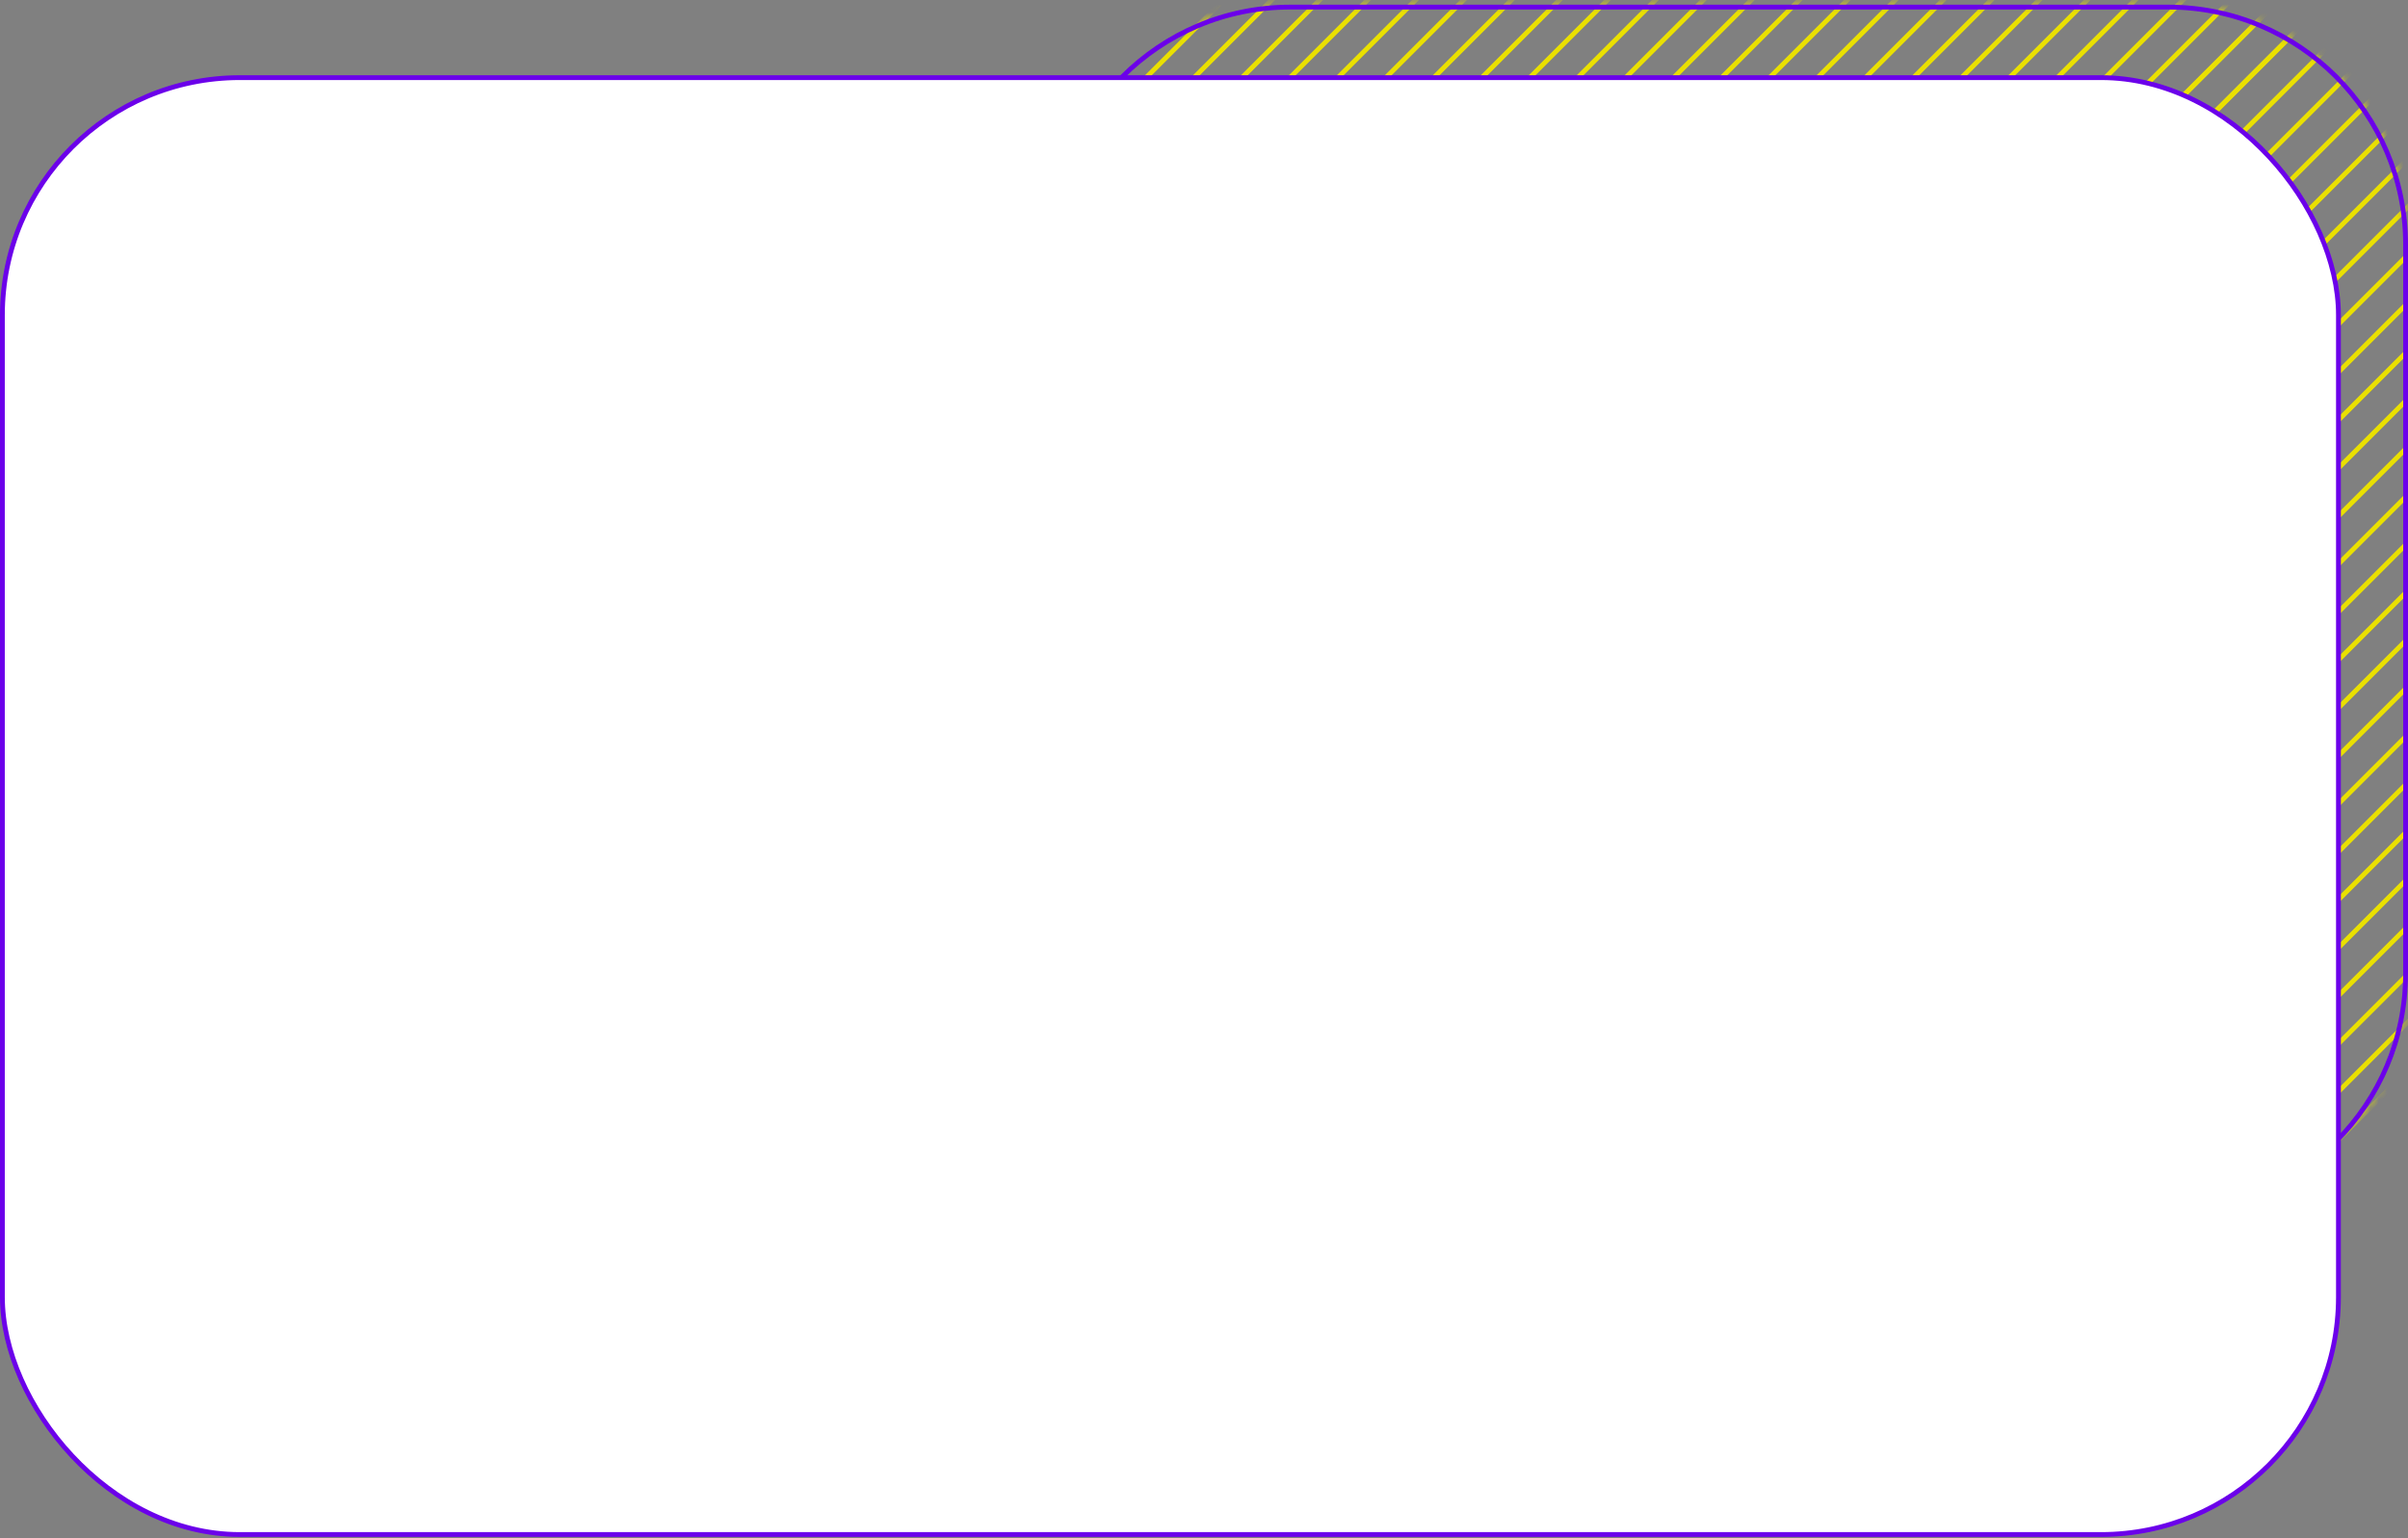
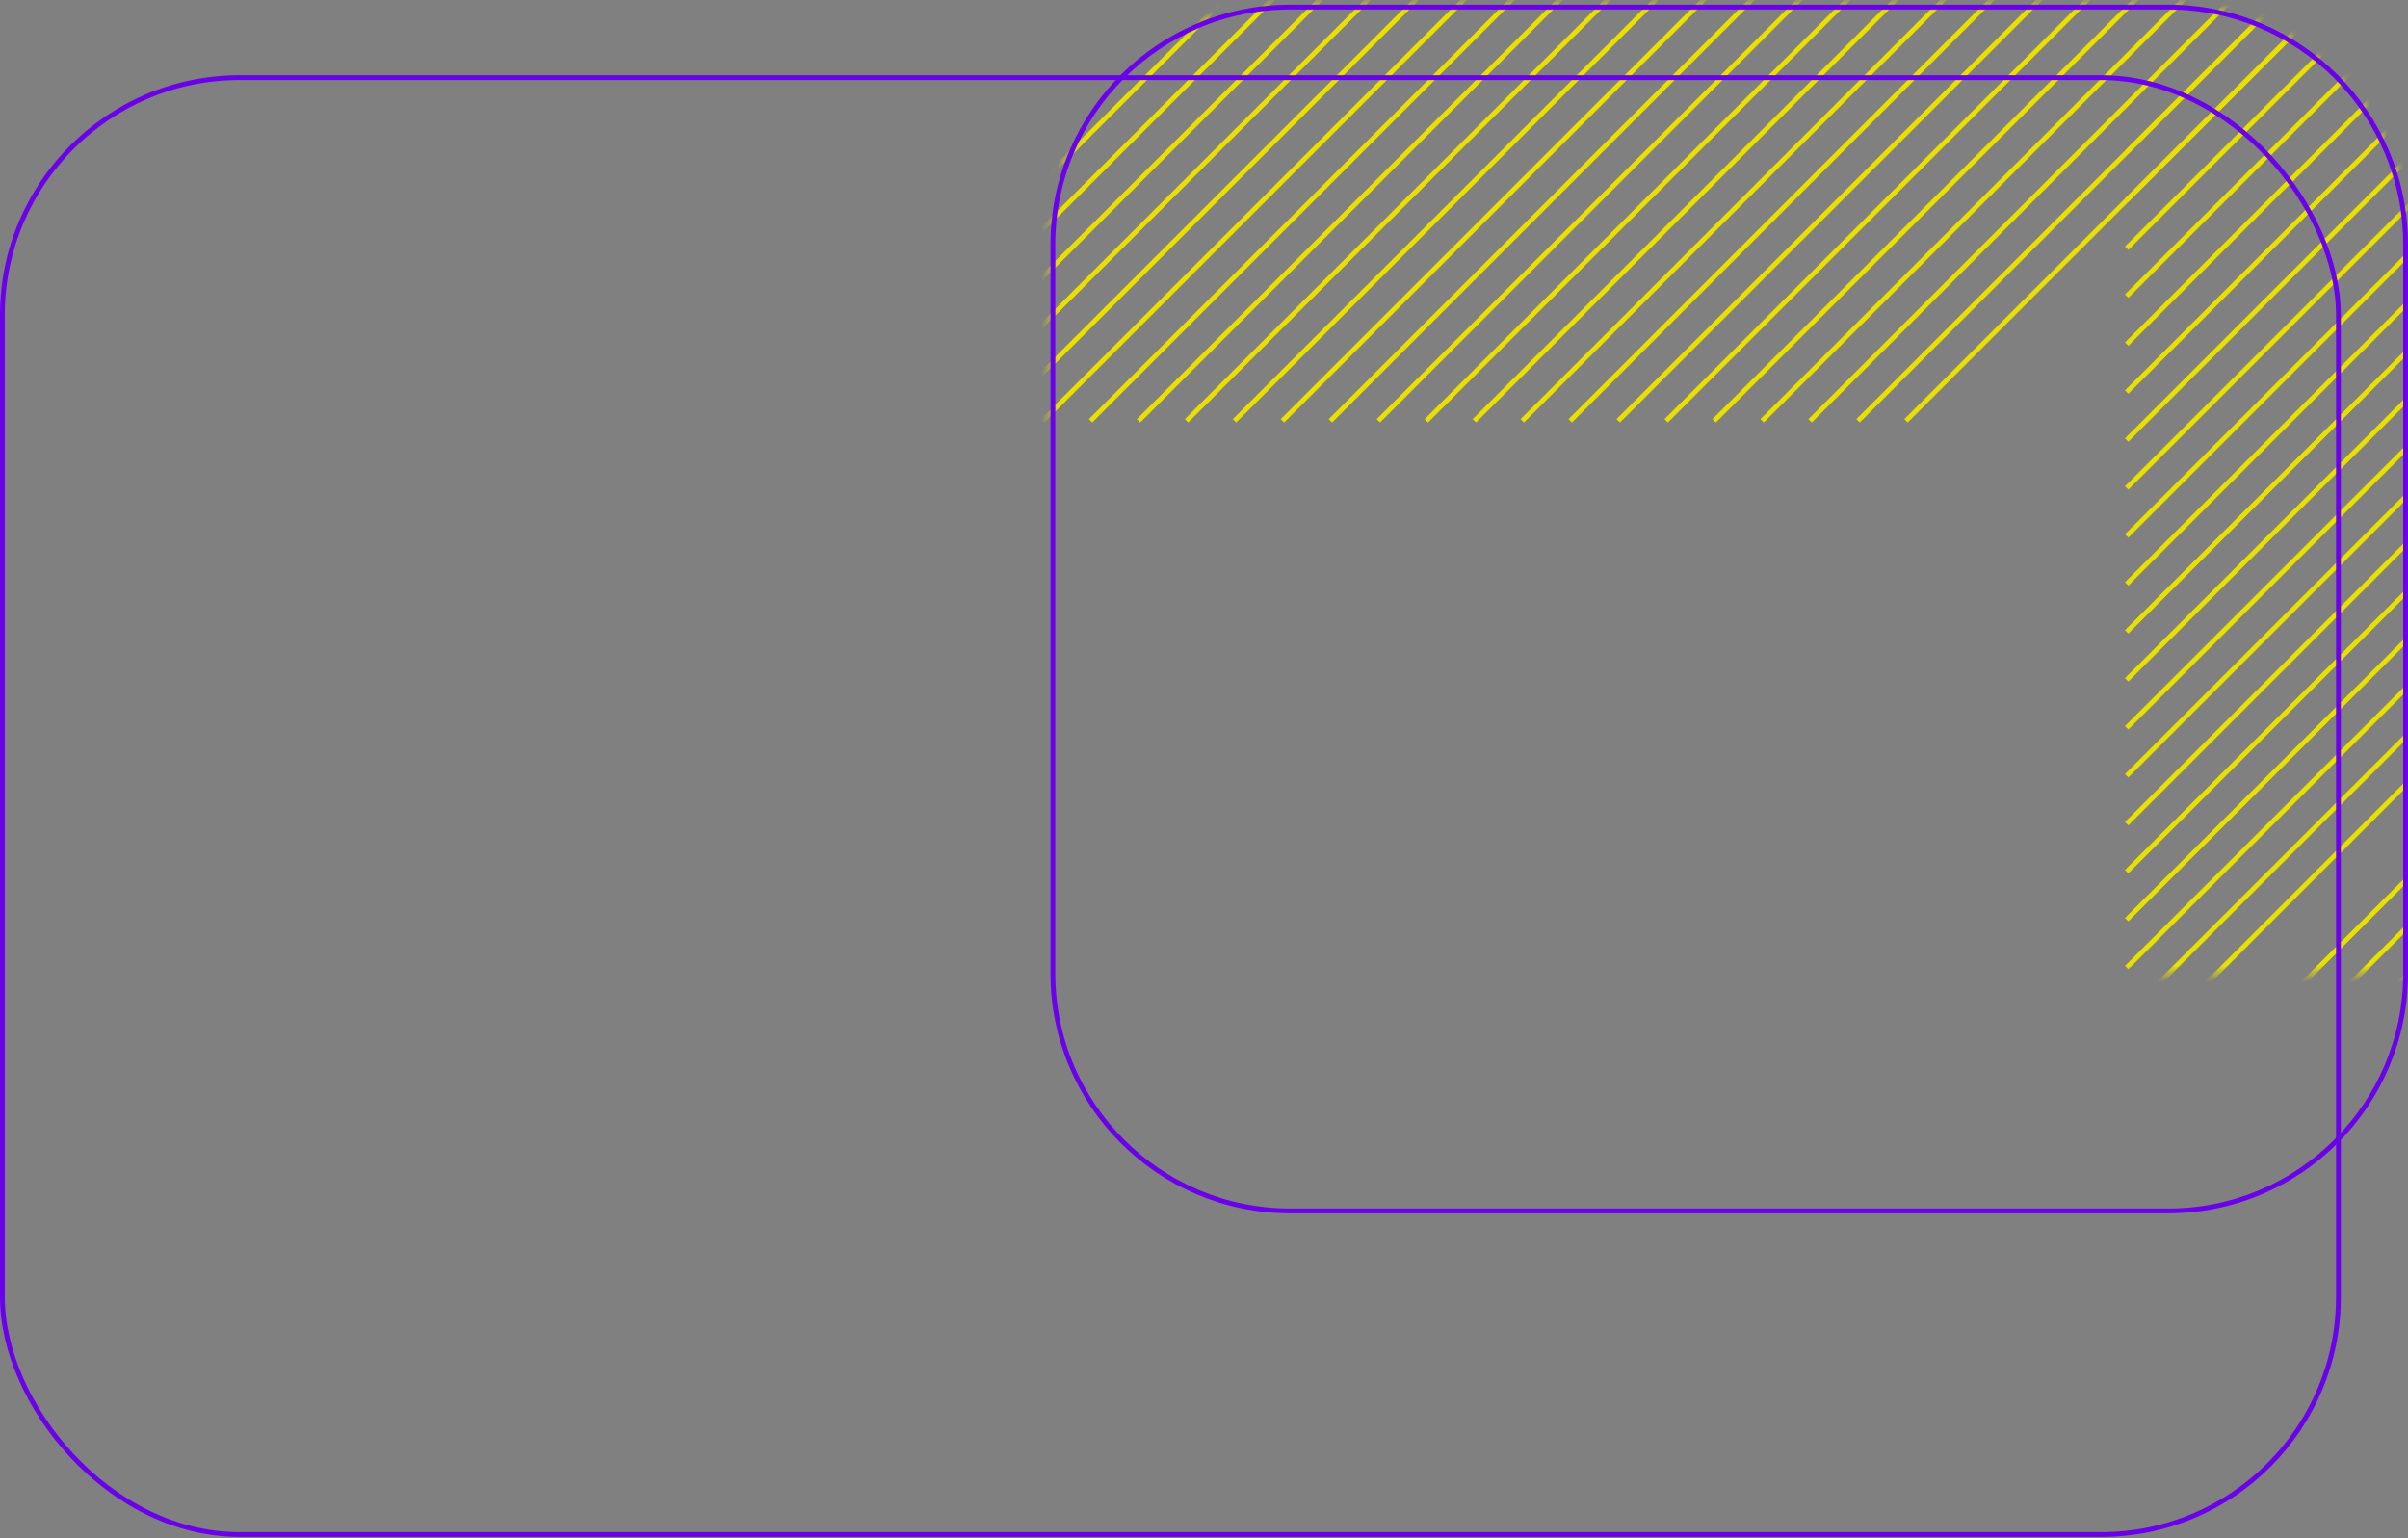
<svg xmlns="http://www.w3.org/2000/svg" width="288" height="184" viewBox="0 0 288 184" fill="none">
  <rect x="0" y="0" width="288" height="184" fill="#808080" stroke="none" />
  <mask id="mask0_3733_3815" style="mask-type:alpha" maskUnits="userSpaceOnUse" x="125" y="0" width="163" height="146">
-     <path d="M125.641 29.248C125.641 13.405 138.483 0.562 154.326 0.562H259.314C275.156 0.562 287.999 13.405 287.999 29.248V116.451C287.999 132.293 275.156 145.136 259.314 145.136H154.326C138.483 145.136 125.641 132.293 125.641 116.451V29.248Z" fill="#6B00EA" />
+     <path d="M125.641 29.248C125.641 13.405 138.483 0.562 154.326 0.562H259.314C275.156 0.562 287.999 13.405 287.999 29.248V116.451H154.326C138.483 145.136 125.641 132.293 125.641 116.451V29.248Z" fill="#6B00EA" />
  </mask>
  <g mask="url(#mask0_3733_3815)">
-     <line x1="311.961" y1="144.195" x2="254.355" y2="201.8" stroke="#EAE000" stroke-width="0.574" />
    <line x1="311.961" y1="138.457" x2="254.355" y2="196.062" stroke="#EAE000" stroke-width="0.574" />
    <line x1="311.961" y1="132.718" x2="254.355" y2="190.324" stroke="#EAE000" stroke-width="0.574" />
    <line x1="311.961" y1="126.984" x2="254.355" y2="184.589" stroke="#EAE000" stroke-width="0.574" />
    <line x1="311.961" y1="121.246" x2="254.355" y2="178.851" stroke="#EAE000" stroke-width="0.574" />
    <line x1="311.961" y1="115.508" x2="254.355" y2="173.113" stroke="#EAE000" stroke-width="0.574" />
    <line x1="311.961" y1="109.773" x2="254.355" y2="167.378" stroke="#EAE000" stroke-width="0.574" />
    <line x1="311.961" y1="104.035" x2="254.355" y2="161.64" stroke="#EAE000" stroke-width="0.574" />
    <line x1="311.961" y1="98.297" x2="254.355" y2="155.902" stroke="#EAE000" stroke-width="0.574" />
    <line x1="311.961" y1="92.562" x2="254.355" y2="150.167" stroke="#EAE000" stroke-width="0.574" />
    <line x1="311.961" y1="86.824" x2="254.355" y2="144.429" stroke="#EAE000" stroke-width="0.574" />
    <line x1="311.961" y1="81.086" x2="254.355" y2="138.691" stroke="#EAE000" stroke-width="0.574" />
-     <line x1="311.961" y1="75.351" x2="254.355" y2="132.957" stroke="#EAE000" stroke-width="0.574" />
    <line x1="311.961" y1="69.613" x2="254.355" y2="127.218" stroke="#EAE000" stroke-width="0.574" />
    <line x1="311.961" y1="63.875" x2="254.355" y2="121.48" stroke="#EAE000" stroke-width="0.574" />
    <line x1="311.961" y1="58.136" x2="254.355" y2="115.742" stroke="#EAE000" stroke-width="0.574" />
    <line x1="311.961" y1="52.402" x2="254.355" y2="110.007" stroke="#EAE000" stroke-width="0.574" />
    <line x1="311.961" y1="46.664" x2="254.355" y2="104.269" stroke="#EAE000" stroke-width="0.574" />
    <line x1="311.961" y1="40.925" x2="254.355" y2="98.531" stroke="#EAE000" stroke-width="0.574" />
    <line x1="311.961" y1="35.191" x2="254.355" y2="92.796" stroke="#EAE000" stroke-width="0.574" />
    <line x1="311.961" y1="29.453" x2="254.355" y2="87.058" stroke="#EAE000" stroke-width="0.574" />
    <line x1="311.961" y1="23.715" x2="254.355" y2="81.32" stroke="#EAE000" stroke-width="0.574" />
    <line x1="311.961" y1="17.976" x2="254.355" y2="75.582" stroke="#EAE000" stroke-width="0.574" />
    <line x1="311.961" y1="12.242" x2="254.355" y2="69.847" stroke="#EAE000" stroke-width="0.574" />
    <line x1="311.961" y1="6.504" x2="254.355" y2="64.109" stroke="#EAE000" stroke-width="0.574" />
    <line x1="311.961" y1="0.765" x2="254.355" y2="58.371" stroke="#EAE000" stroke-width="0.574" />
    <line x1="311.961" y1="-4.969" x2="254.355" y2="52.636" stroke="#EAE000" stroke-width="0.574" />
    <line x1="311.961" y1="-10.707" x2="254.355" y2="46.898" stroke="#EAE000" stroke-width="0.574" />
    <line x1="311.961" y1="-16.446" x2="254.355" y2="41.16" stroke="#EAE000" stroke-width="0.574" />
    <line x1="311.961" y1="-22.18" x2="254.355" y2="35.425" stroke="#EAE000" stroke-width="0.574" />
    <line x1="311.961" y1="-27.918" x2="254.355" y2="29.687" stroke="#EAE000" stroke-width="0.574" />
    <line x1="311.961" y1="-33.657" x2="254.355" y2="23.949" stroke="#EAE000" stroke-width="0.574" />
    <line x1="311.961" y1="-39.391" x2="254.355" y2="18.214" stroke="#EAE000" stroke-width="0.574" />
    <line x1="285.57" y1="-7.266" x2="227.965" y2="50.339" stroke="#EAE000" stroke-width="0.574" />
    <line x1="279.836" y1="-7.266" x2="222.23" y2="50.339" stroke="#EAE000" stroke-width="0.574" />
    <line x1="274.097" y1="-7.266" x2="216.492" y2="50.339" stroke="#EAE000" stroke-width="0.574" />
    <line x1="268.359" y1="-7.266" x2="210.754" y2="50.339" stroke="#EAE000" stroke-width="0.574" />
    <line x1="262.621" y1="-7.266" x2="205.016" y2="50.339" stroke="#EAE000" stroke-width="0.574" />
    <line x1="256.886" y1="-7.266" x2="199.281" y2="50.339" stroke="#EAE000" stroke-width="0.574" />
    <line x1="251.148" y1="-7.266" x2="193.543" y2="50.339" stroke="#EAE000" stroke-width="0.574" />
    <line x1="245.41" y1="-7.266" x2="187.805" y2="50.339" stroke="#EAE000" stroke-width="0.574" />
    <line x1="239.672" y1="-7.266" x2="182.066" y2="50.339" stroke="#EAE000" stroke-width="0.574" />
    <line x1="233.937" y1="-7.266" x2="176.332" y2="50.339" stroke="#EAE000" stroke-width="0.574" />
    <line x1="228.199" y1="-7.266" x2="170.594" y2="50.339" stroke="#EAE000" stroke-width="0.574" />
    <line x1="222.461" y1="-7.266" x2="164.855" y2="50.339" stroke="#EAE000" stroke-width="0.574" />
    <line x1="216.726" y1="-7.266" x2="159.121" y2="50.339" stroke="#EAE000" stroke-width="0.574" />
    <line x1="210.988" y1="-7.266" x2="153.383" y2="50.339" stroke="#EAE000" stroke-width="0.574" />
    <line x1="205.254" y1="-7.266" x2="147.648" y2="50.339" stroke="#EAE000" stroke-width="0.574" />
    <line x1="199.515" y1="-7.266" x2="141.91" y2="50.339" stroke="#EAE000" stroke-width="0.574" />
    <line x1="193.777" y1="-7.266" x2="136.172" y2="50.339" stroke="#EAE000" stroke-width="0.574" />
    <line x1="188.039" y1="-7.266" x2="130.434" y2="50.339" stroke="#EAE000" stroke-width="0.574" />
    <line x1="182.304" y1="-7.266" x2="124.699" y2="50.339" stroke="#EAE000" stroke-width="0.574" />
    <line x1="176.566" y1="-7.266" x2="118.961" y2="50.339" stroke="#EAE000" stroke-width="0.574" />
    <line x1="170.828" y1="-7.266" x2="113.223" y2="50.339" stroke="#EAE000" stroke-width="0.574" />
    <line x1="165.093" y1="-7.266" x2="107.488" y2="50.339" stroke="#EAE000" stroke-width="0.574" />
    <line x1="159.355" y1="-7.266" x2="101.75" y2="50.339" stroke="#EAE000" stroke-width="0.574" />
    <line x1="153.617" y1="-7.266" x2="96.012" y2="50.339" stroke="#EAE000" stroke-width="0.574" />
    <line x1="147.883" y1="-7.266" x2="90.277" y2="50.339" stroke="#EAE000" stroke-width="0.574" />
    <line x1="142.144" y1="-7.266" x2="84.539" y2="50.339" stroke="#EAE000" stroke-width="0.574" />
    <line x1="136.406" y1="-7.266" x2="78.801" y2="50.339" stroke="#EAE000" stroke-width="0.574" />
    <line x1="130.672" y1="-7.266" x2="73.066" y2="50.339" stroke="#EAE000" stroke-width="0.574" />
  </g>
  <path d="M125.927 29.248C125.927 13.564 138.642 0.849 154.326 0.849H259.314C274.998 0.849 287.712 13.564 287.712 29.248V116.451C287.712 132.135 274.998 144.849 259.314 144.849H154.326C138.642 144.849 125.927 132.135 125.927 116.451V29.248Z" stroke="#6B00EA" stroke-width="0.574" />
-   <rect x="0.287" y="9.287" width="279.394" height="174.271" rx="28.398" fill="white" />
  <rect x="0.287" y="9.287" width="279.394" height="174.271" rx="28.398" stroke="#6B00EA" stroke-width="0.574" />
</svg>